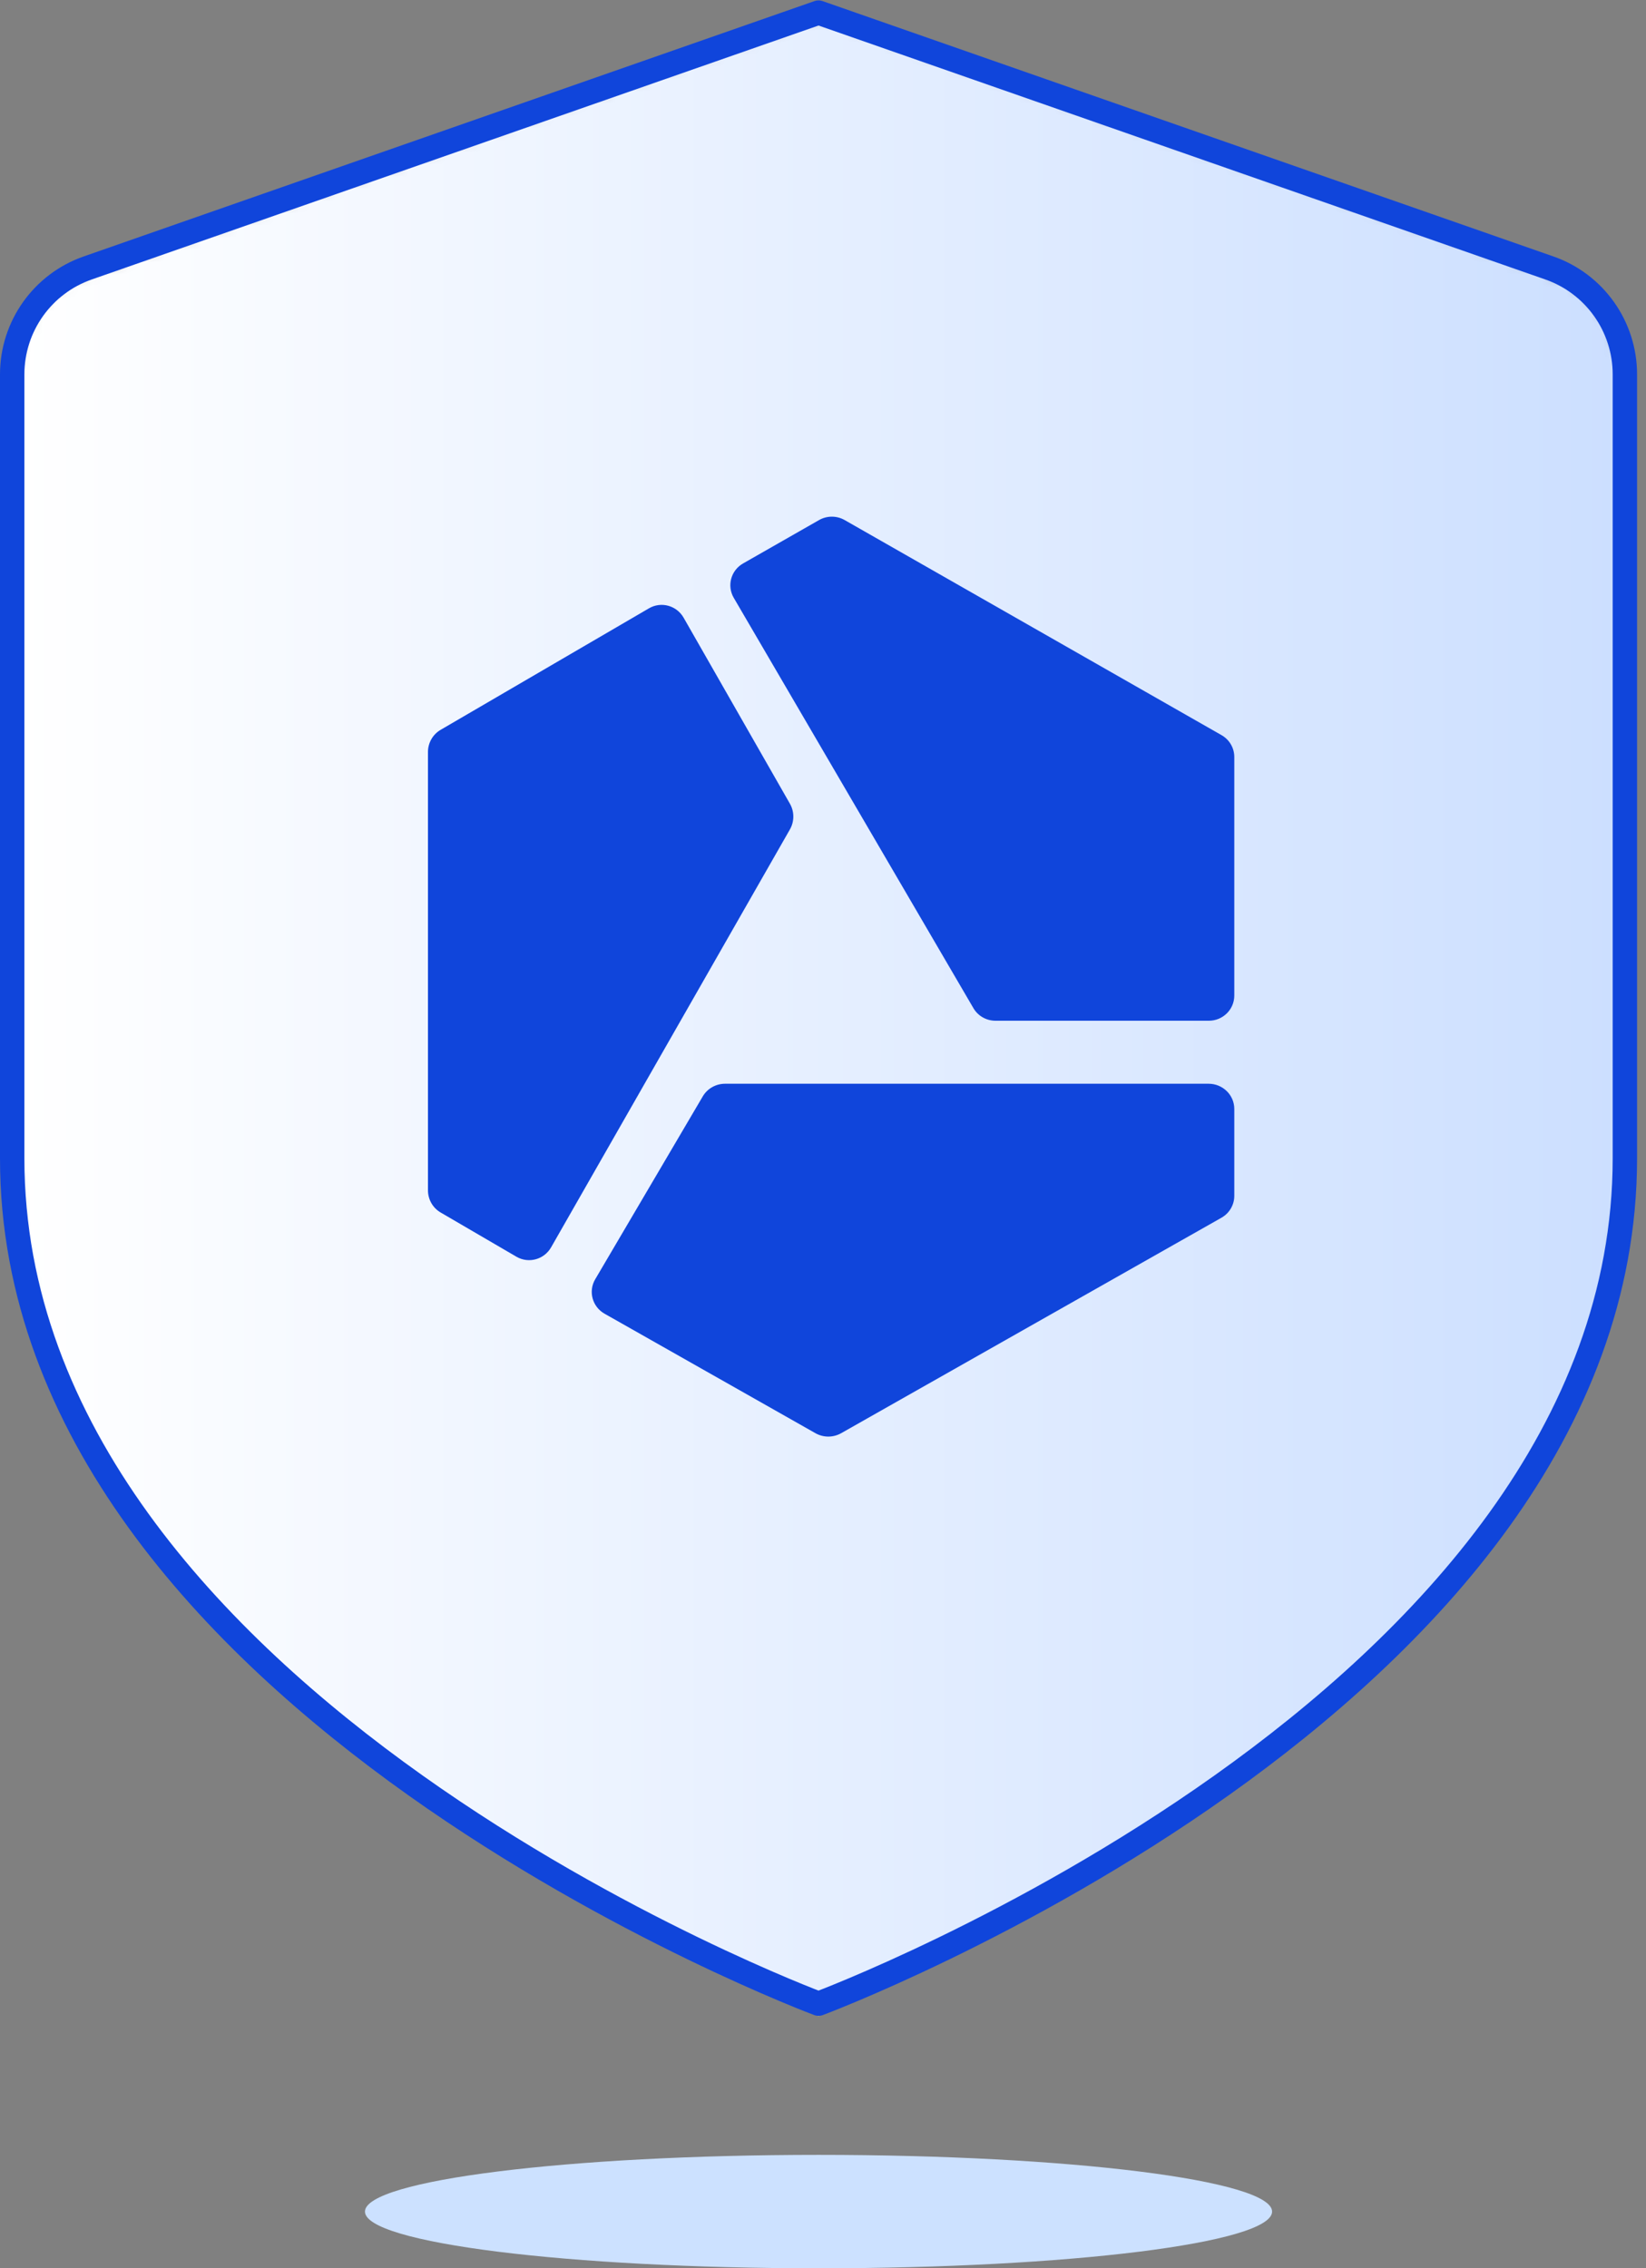
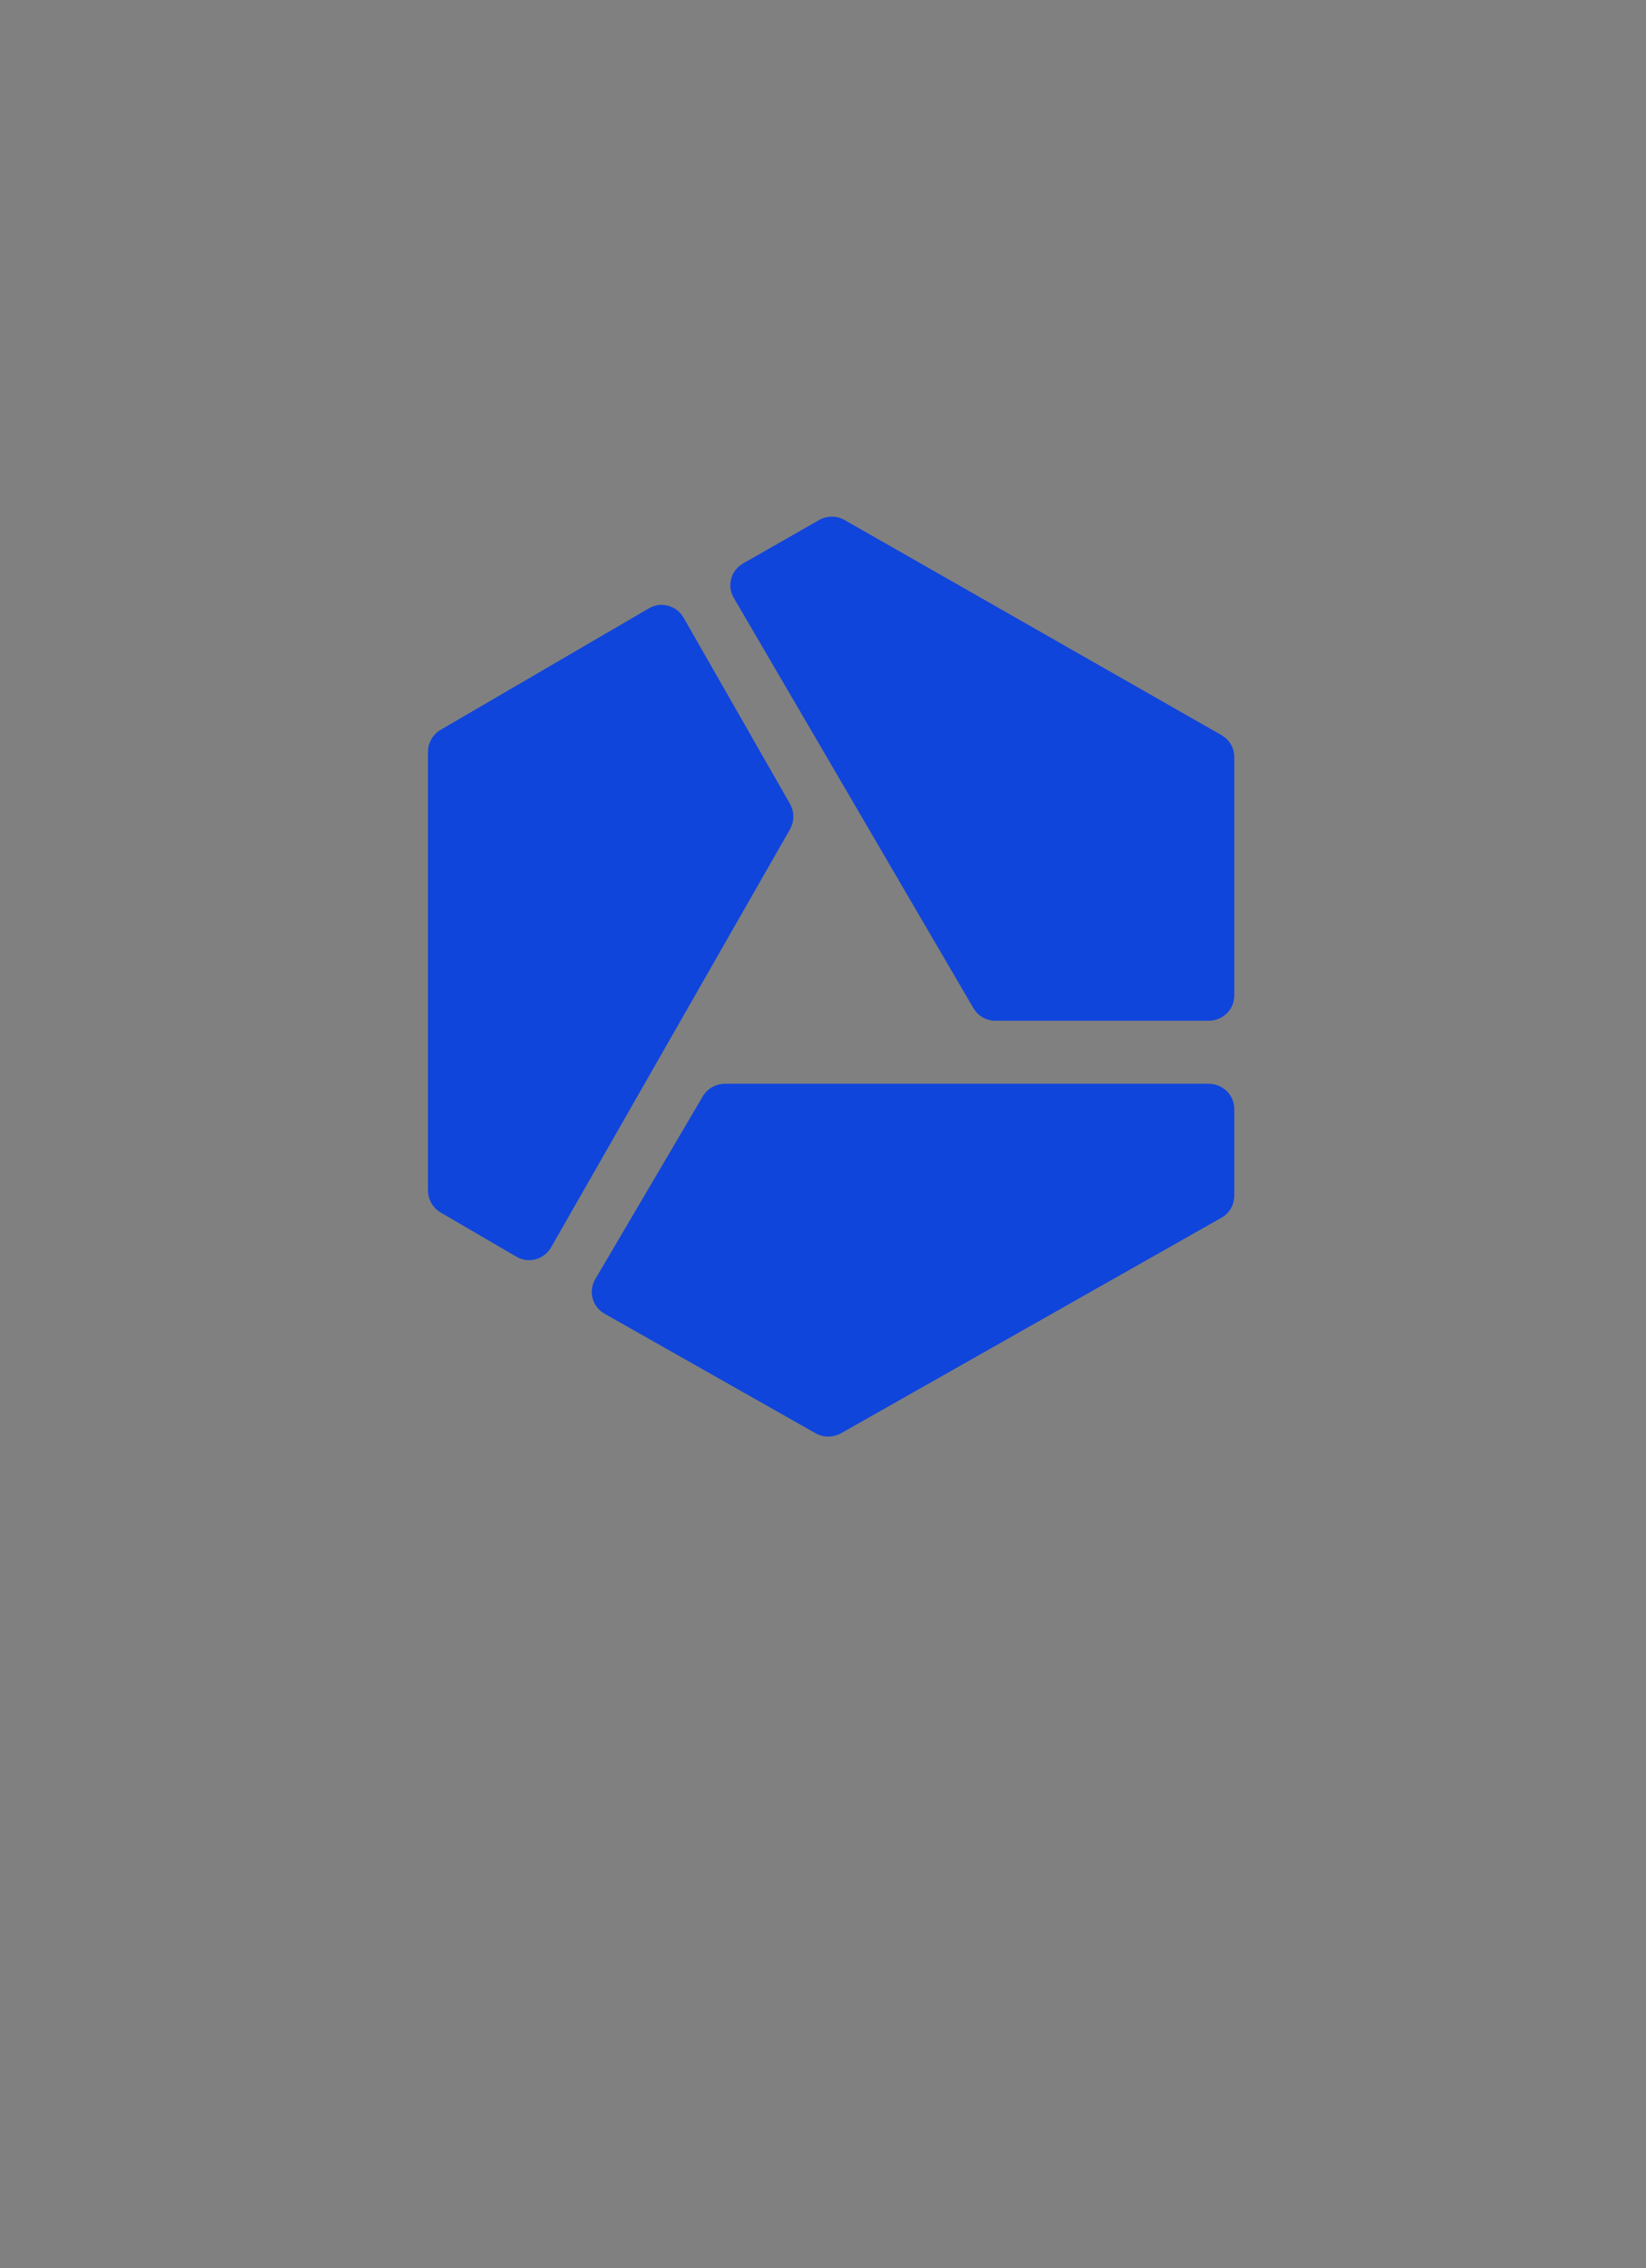
<svg xmlns="http://www.w3.org/2000/svg" xmlns:xlink="http://www.w3.org/1999/xlink" width="135px" height="186px" viewBox="0 0 135 186" version="1.1">
  <rect x="0" y="0" width="135" height="186" fill="#808080" stroke="none" />
  <title>private-cloud-servers</title>
  <desc>Created with Sketch.</desc>
  <defs>
    <path d="M6.19,22.107 C2.484,23.411 0,26.932 0,30.889 L0,30.889 L0,95.583 C0,140.533 66.133,165.333 66.133,165.333 L66.133,165.333 C66.133,165.333 132.267,140.533 132.267,95.583 L132.267,95.583 L132.267,30.889 C132.267,26.932 129.784,23.411 126.078,22.107 L126.078,22.107 L66.133,1.033 L6.19,22.107 Z" id="path-1" />
    <linearGradient x1="0%" y1="50%" x2="100%" y2="50%" id="linearGradient-3">
      <stop stop-color="#FFFFFF" offset="0%" />
      <stop stop-color="#CCDFFF" offset="100%" />
    </linearGradient>
  </defs>
  <g id="Images" stroke="none" stroke-width="1" fill="none" fill-rule="evenodd">
    <g id="private-cloud-servers" transform="translate(1, 0)">
      <g id="Group-207">
        <mask id="mask-2" fill="white">
          <use xlink:href="#path-1" />
        </mask>
        <g id="Clip-206" />
-         <path d="M6.19,22.107 C2.484,23.411 0,26.932 0,30.889 L0,30.889 L0,95.583 C0,140.533 66.133,165.333 66.133,165.333 L66.133,165.333 C66.133,165.333 132.267,140.533 132.267,95.583 L132.267,95.583 L132.267,30.889 C132.267,26.932 129.784,23.411 126.078,22.107 L126.078,22.107 L66.133,1.033 L6.19,22.107 Z" id="Fill-205" fill="url(#linearGradient-3)" mask="url(#mask-2)" />
      </g>
-       <path d="M66.133,1.033 L126.079,21.975 C129.784,23.27 132.267,26.769 132.267,30.7 L132.267,94.989 C132.267,139.656 66.133,164.3 66.133,164.3 C66.133,164.3 0,139.656 0,94.989 L0,30.7 C0,26.769 2.482,23.27 6.189,21.975 L66.133,1.033 Z" id="Stroke-208" stroke="#1045DB" stroke-width="2" stroke-linecap="round" stroke-linejoin="round" />
-       <path d="M103.333,181.35 C103.333,183.918 86.679,186 66.133,186 C45.588,186 28.933,183.918 28.933,181.35 C28.933,178.782 45.588,176.7 66.133,176.7 C86.679,176.7 103.333,178.782 103.333,181.35" id="Fill-210" fill="#CCE1FF" />
      <path d="M98.146,83.7 C99.299,83.7 100.233,82.777 100.233,81.636 L100.233,62.072 C100.233,61.334 99.836,60.654 99.19,60.284 L68.272,42.643 C67.625,42.275 66.828,42.275 66.181,42.643 L59.946,46.202 C58.945,46.773 58.603,48.034 59.181,49.023 L78.837,82.669 C79.21,83.308 79.898,83.7 80.646,83.7 L98.146,83.7 Z" id="Fill-212" fill="#1045DB" />
      <path d="M99.179,99.854 C99.831,99.485 100.233,98.802 100.233,98.063 L100.233,90.934 C100.233,89.792 99.289,88.867 98.126,88.867 L58.467,88.867 C57.714,88.867 57.02,89.26 56.641,89.9 L47.816,104.902 C47.234,105.89 47.579,107.155 48.587,107.726 L65.882,117.523 C66.534,117.892 67.337,117.892 67.989,117.523 L99.179,99.854 Z" id="Fill-214" fill="#1045DB" />
      <path d="M41.356,103.051 C42.351,103.632 43.624,103.287 44.2,102.281 L63.788,68.01 C64.159,67.359 64.159,66.558 63.788,65.907 L55.068,50.651 C54.492,49.645 53.219,49.301 52.225,49.883 L35.14,59.846 C34.496,60.221 34.1,60.915 34.1,61.666 L34.1,97.605 C34.1,98.356 34.496,99.05 35.14,99.425 L41.356,103.051 Z" id="Fill-216" fill="#1045DB" />
    </g>
  </g>
</svg>